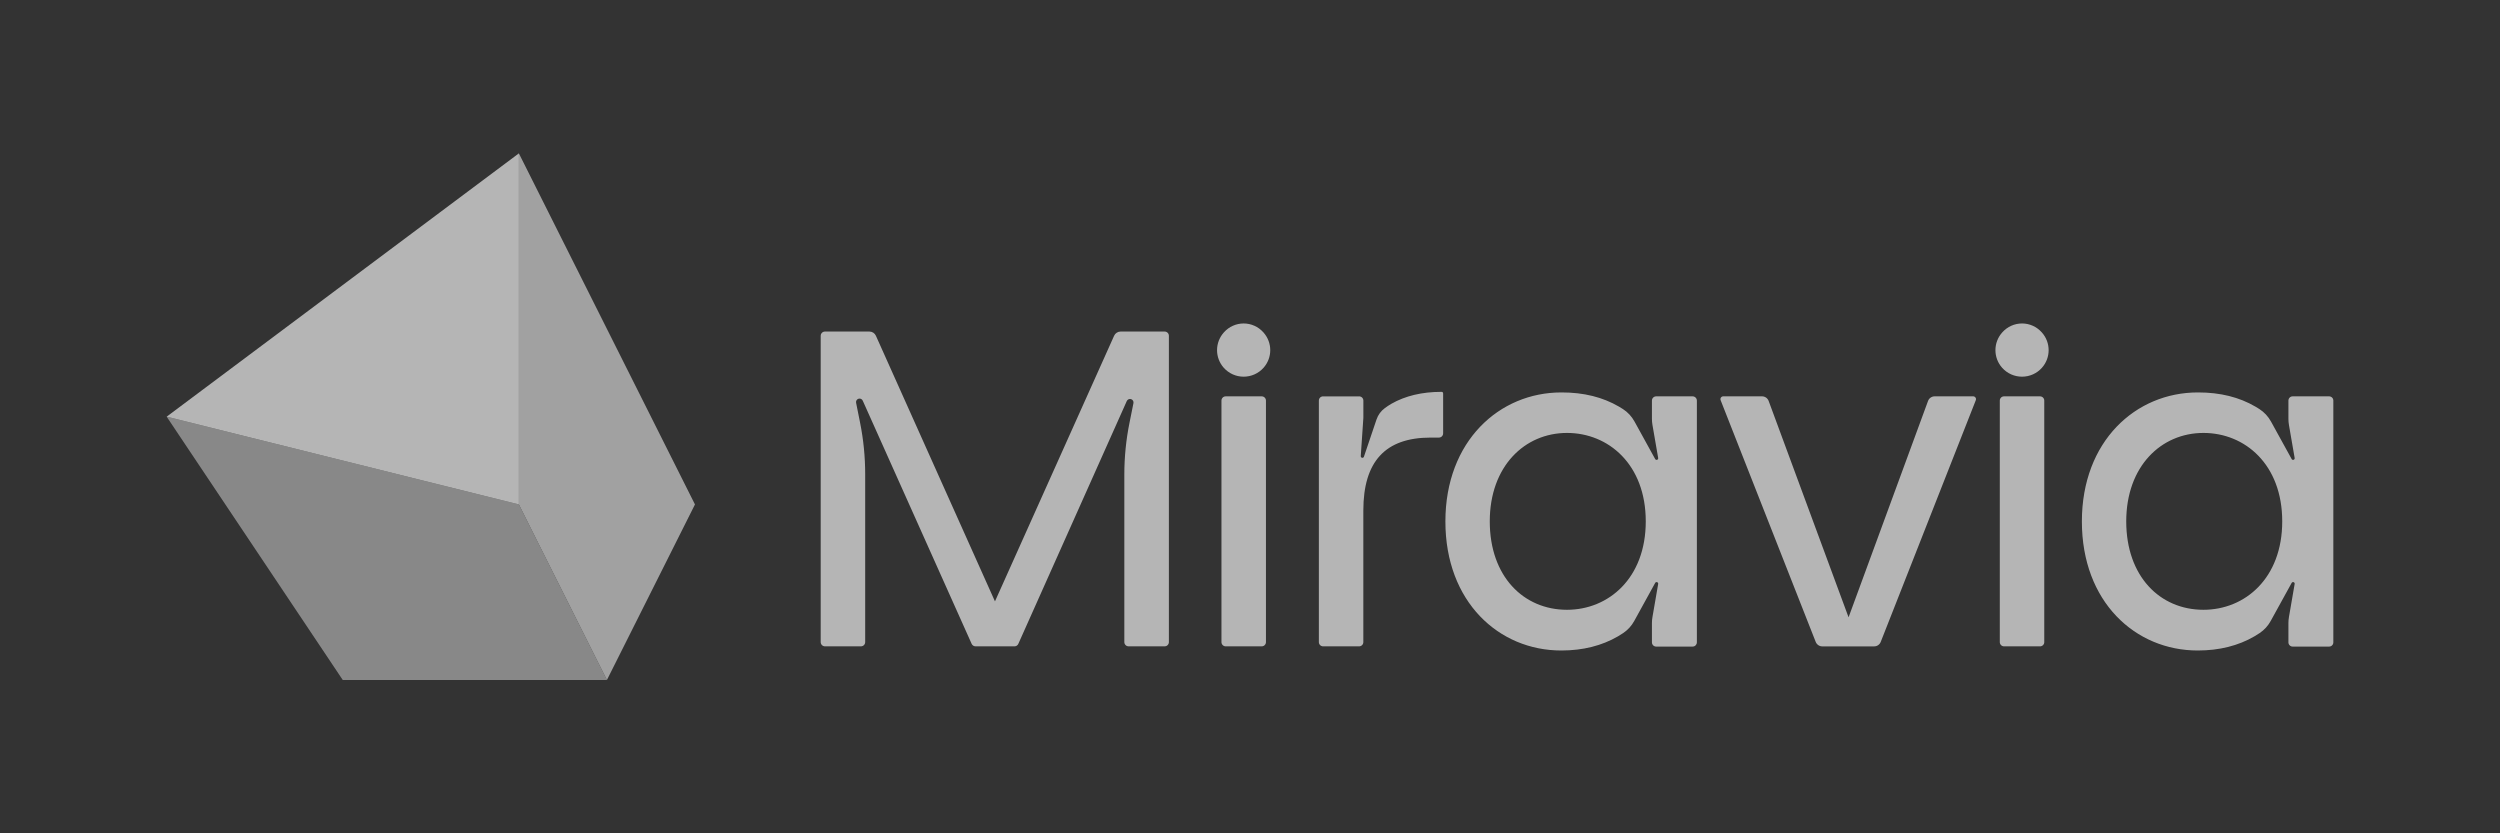
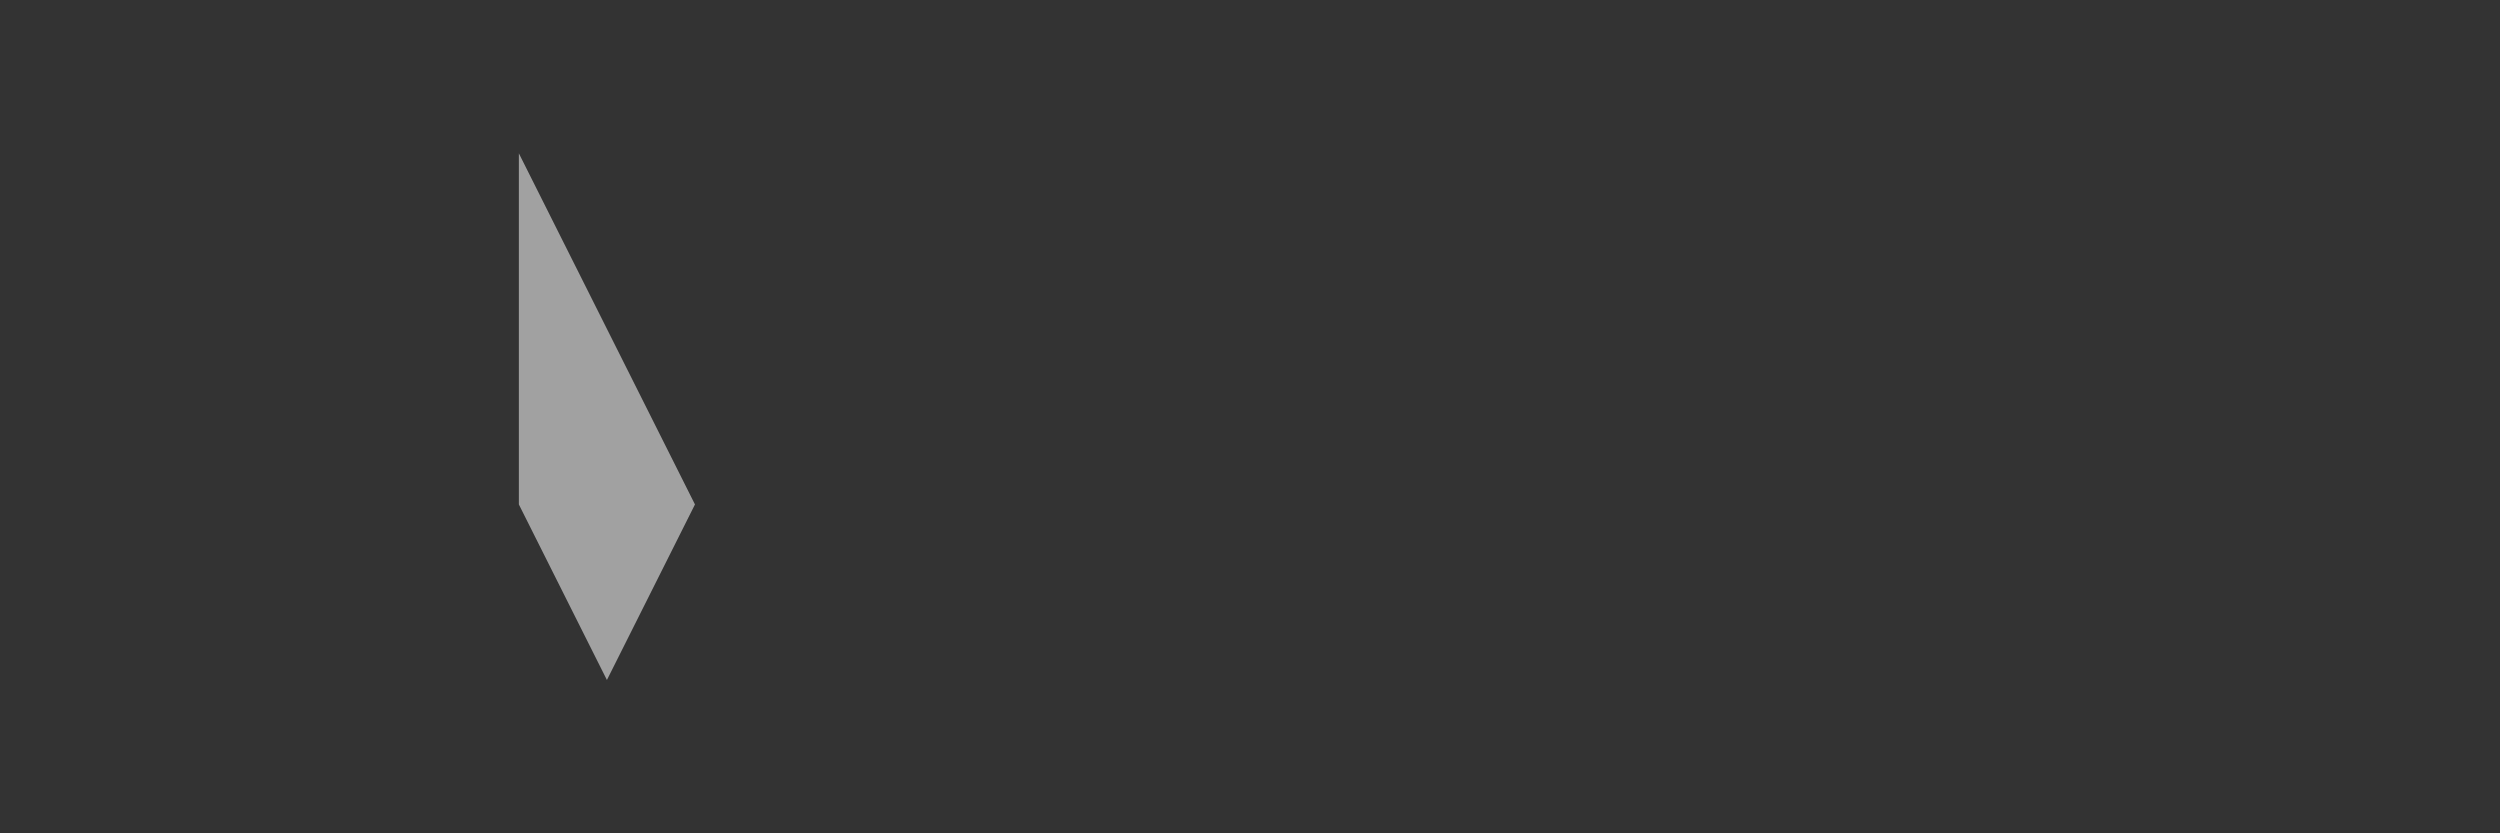
<svg xmlns="http://www.w3.org/2000/svg" width="150" height="50" viewBox="0 0 150 50" fill="none">
  <rect x="0" y="0" width="150" height="50" fill="#333333" stroke="none" />
  <g opacity="0.8">
-     <path fill-rule="evenodd" clip-rule="evenodd" d="M73.425 22.066C73.166 21.775 73.023 21.399 73.023 21.01C73.023 20.62 73.166 20.245 73.425 19.953L73.442 19.934C73.59 19.769 73.771 19.636 73.974 19.546C74.177 19.455 74.397 19.408 74.619 19.408C74.841 19.408 75.061 19.455 75.264 19.546C75.467 19.636 75.648 19.769 75.796 19.934L75.813 19.953C76.072 20.245 76.215 20.62 76.215 21.01C76.215 21.399 76.072 21.775 75.813 22.066C75.663 22.234 75.48 22.369 75.274 22.461C75.068 22.553 74.845 22.601 74.619 22.601C74.393 22.601 74.17 22.553 73.964 22.461C73.759 22.369 73.575 22.234 73.425 22.066ZM86.499 23.511H86.487C85.318 23.511 84.314 23.753 83.485 24.226C83.349 24.306 83.218 24.392 83.094 24.484C82.859 24.655 82.683 24.895 82.591 25.17L81.837 27.4C81.83 27.423 81.815 27.443 81.794 27.455C81.773 27.468 81.748 27.472 81.725 27.467C81.701 27.463 81.68 27.45 81.665 27.43C81.65 27.411 81.644 27.387 81.646 27.363C81.706 26.46 81.802 25.066 81.802 25.066V24.034C81.802 23.967 81.775 23.903 81.727 23.855C81.68 23.808 81.615 23.782 81.548 23.782H79.385C79.318 23.782 79.253 23.808 79.206 23.855C79.158 23.903 79.132 23.967 79.132 24.034V38.527C79.132 38.56 79.138 38.593 79.151 38.624C79.163 38.655 79.182 38.683 79.206 38.706C79.229 38.73 79.257 38.748 79.288 38.761C79.319 38.774 79.352 38.781 79.385 38.781H81.546C81.58 38.781 81.613 38.774 81.644 38.761C81.674 38.748 81.702 38.73 81.726 38.706C81.749 38.683 81.768 38.655 81.781 38.624C81.793 38.593 81.8 38.56 81.8 38.527V30.633C81.8 27.687 83.121 26.255 85.836 26.255H86.334C86.401 26.255 86.466 26.229 86.514 26.181C86.561 26.133 86.588 26.069 86.588 26.002V23.623C86.59 23.558 86.558 23.511 86.499 23.511ZM139.746 23.781H137.558C137.526 23.781 137.492 23.788 137.461 23.8C137.43 23.813 137.403 23.832 137.38 23.855C137.356 23.878 137.337 23.906 137.325 23.937C137.312 23.968 137.305 24.001 137.305 24.034V25.131C137.305 25.252 137.316 25.373 137.336 25.492L137.679 27.478C137.684 27.501 137.68 27.524 137.668 27.545C137.657 27.565 137.638 27.58 137.616 27.588C137.594 27.596 137.57 27.595 137.548 27.586C137.527 27.578 137.508 27.562 137.498 27.541L136.261 25.295C136.095 24.99 135.855 24.732 135.563 24.543C135.485 24.492 135.405 24.444 135.323 24.396C134.356 23.832 133.219 23.546 131.89 23.546H131.87C128.141 23.546 124.913 26.468 124.913 31.288C124.913 36.109 128.114 39.03 131.866 39.03C133.159 39.03 134.302 38.743 135.269 38.178C135.378 38.114 135.483 38.047 135.585 37.98C135.859 37.794 136.084 37.547 136.242 37.258L137.498 34.977C137.508 34.956 137.527 34.94 137.548 34.932C137.57 34.923 137.594 34.922 137.616 34.93C137.638 34.938 137.657 34.953 137.668 34.973C137.68 34.993 137.684 35.017 137.679 35.04L137.336 37.026C137.316 37.145 137.305 37.266 137.305 37.387V38.542C137.305 38.609 137.332 38.673 137.38 38.721C137.427 38.768 137.491 38.795 137.558 38.795H139.746C139.814 38.795 139.879 38.768 139.926 38.721C139.974 38.673 140 38.609 140 38.542V24.034C140 23.967 139.974 23.902 139.926 23.855C139.879 23.808 139.814 23.781 139.746 23.781ZM132.207 36.587C129.599 36.587 127.574 34.585 127.574 31.282C127.574 27.979 129.668 25.976 132.207 25.976C134.697 25.976 136.934 27.865 136.934 31.282C136.934 34.699 134.697 36.587 132.207 36.587ZM99.37 23.781H101.557C101.59 23.781 101.624 23.787 101.654 23.8C101.685 23.813 101.713 23.831 101.737 23.855C101.76 23.878 101.779 23.906 101.792 23.937C101.805 23.968 101.812 24 101.812 24.034V38.542C101.812 38.575 101.805 38.608 101.792 38.639C101.779 38.669 101.76 38.697 101.737 38.721C101.713 38.744 101.685 38.763 101.654 38.776C101.624 38.788 101.59 38.795 101.557 38.795H99.37C99.302 38.795 99.238 38.768 99.19 38.721C99.143 38.673 99.116 38.609 99.116 38.542V37.387C99.116 37.266 99.126 37.145 99.147 37.026L99.49 35.04C99.495 35.017 99.491 34.993 99.479 34.973C99.468 34.953 99.449 34.938 99.427 34.93C99.405 34.922 99.381 34.923 99.359 34.932C99.338 34.94 99.32 34.956 99.309 34.977L98.054 37.258C97.896 37.547 97.671 37.795 97.397 37.98C97.295 38.047 97.189 38.114 97.082 38.178C96.115 38.743 94.97 39.03 93.678 39.03C89.926 39.03 86.724 36.109 86.724 31.288C86.724 26.468 89.954 23.546 93.682 23.546H93.702C95.031 23.546 96.168 23.832 97.135 24.396C97.217 24.444 97.297 24.492 97.375 24.543C97.667 24.731 97.906 24.99 98.072 25.295L99.309 27.541C99.32 27.562 99.338 27.578 99.359 27.586C99.381 27.595 99.405 27.596 99.427 27.588C99.449 27.58 99.468 27.565 99.479 27.545C99.491 27.524 99.495 27.501 99.49 27.478L99.147 25.492C99.126 25.373 99.116 25.252 99.116 25.131V24.034C99.116 24.001 99.123 23.968 99.135 23.937C99.148 23.906 99.167 23.878 99.19 23.855C99.214 23.832 99.242 23.813 99.273 23.8C99.303 23.788 99.336 23.781 99.37 23.781ZM89.386 31.282C89.386 34.585 91.41 36.587 94.019 36.587C96.508 36.587 98.746 34.699 98.746 31.282C98.746 27.865 96.508 25.976 94.019 25.976C91.479 25.976 89.386 27.979 89.386 31.282ZM122.402 23.781H120.242C120.101 23.781 119.988 23.895 119.988 24.035V38.527C119.988 38.667 120.101 38.781 120.242 38.781H122.402C122.543 38.781 122.656 38.667 122.656 38.527V24.035C122.656 23.895 122.543 23.781 122.402 23.781ZM73.542 23.781H75.702C75.843 23.781 75.957 23.895 75.957 24.035V38.527C75.957 38.667 75.843 38.781 75.702 38.781H73.542C73.402 38.781 73.288 38.667 73.288 38.527V24.035C73.288 23.895 73.402 23.781 73.542 23.781ZM119.726 21.01C119.726 21.399 119.868 21.775 120.128 22.066C120.278 22.235 120.462 22.369 120.667 22.461C120.874 22.553 121.096 22.601 121.322 22.601C121.548 22.601 121.771 22.553 121.977 22.461C122.183 22.369 122.366 22.235 122.516 22.066C122.776 21.775 122.918 21.399 122.918 21.01C122.918 20.621 122.776 20.245 122.516 19.953L122.499 19.934C122.351 19.769 122.17 19.636 121.967 19.546C121.764 19.455 121.544 19.408 121.322 19.408C121.1 19.408 120.88 19.455 120.677 19.546C120.474 19.636 120.293 19.769 120.145 19.934L120.128 19.953C119.868 20.245 119.726 20.621 119.726 21.01ZM118.384 23.78H116.079C115.993 23.781 115.908 23.807 115.837 23.857C115.766 23.906 115.712 23.976 115.682 24.058L110.914 37.039L106.119 24.057C106.089 23.976 106.035 23.906 105.964 23.856C105.893 23.807 105.808 23.78 105.721 23.78H103.395C103.368 23.78 103.341 23.787 103.317 23.8C103.292 23.813 103.271 23.832 103.256 23.854C103.24 23.877 103.231 23.903 103.227 23.931C103.224 23.958 103.228 23.986 103.238 24.012L108.942 38.513C108.973 38.592 109.027 38.66 109.098 38.709C109.168 38.757 109.251 38.783 109.337 38.783H112.45C112.536 38.783 112.62 38.757 112.689 38.709C112.76 38.66 112.814 38.592 112.844 38.513L118.548 24.012C118.559 23.985 118.562 23.957 118.559 23.929C118.555 23.901 118.545 23.875 118.529 23.852C118.513 23.829 118.491 23.811 118.466 23.798C118.44 23.786 118.413 23.78 118.384 23.78ZM67.235 19.893H69.879C69.946 19.893 70.011 19.92 70.059 19.967C70.106 20.015 70.133 20.079 70.133 20.147V38.527C70.133 38.594 70.106 38.658 70.059 38.706C70.011 38.754 69.946 38.78 69.879 38.78H67.715C67.647 38.78 67.583 38.754 67.535 38.706C67.487 38.658 67.46 38.594 67.46 38.527V28.47C67.46 27.421 67.565 26.374 67.774 25.346L68.006 24.193C68.018 24.142 68.009 24.088 67.983 24.043C67.957 23.997 67.914 23.963 67.864 23.947C67.814 23.932 67.76 23.935 67.712 23.957C67.665 23.978 67.627 24.017 67.606 24.065L61.099 38.632C61.08 38.674 61.05 38.71 61.013 38.736C60.975 38.762 60.931 38.777 60.885 38.78H58.532C58.482 38.78 58.434 38.766 58.393 38.739C58.351 38.712 58.319 38.674 58.299 38.63L51.766 24.042C51.746 23.994 51.708 23.955 51.66 23.933C51.612 23.911 51.558 23.908 51.508 23.924C51.458 23.94 51.416 23.974 51.39 24.019C51.363 24.064 51.355 24.118 51.366 24.169L51.605 25.362C51.809 26.379 51.911 27.413 51.911 28.45V38.527C51.911 38.594 51.884 38.658 51.837 38.706C51.789 38.754 51.724 38.78 51.657 38.78H49.497C49.429 38.78 49.364 38.754 49.317 38.706C49.269 38.658 49.242 38.594 49.242 38.527V20.147C49.242 20.079 49.269 20.015 49.317 19.967C49.364 19.92 49.429 19.893 49.497 19.893H52.166C52.248 19.893 52.328 19.917 52.397 19.961C52.465 20.005 52.52 20.069 52.553 20.143L59.698 36.083L66.848 20.143C66.882 20.069 66.936 20.006 67.005 19.961C67.073 19.917 67.153 19.893 67.235 19.893Z" fill="white" fill-opacity="0.8" />
    <path d="M36.415 40.799L31.132 30.267V9.201L41.698 30.267L36.415 40.799Z" fill="#E0E0E0" fill-opacity="0.8" />
-     <path d="M10 25L31.133 30.267L36.416 40.799H20.566L10 25Z" fill="#B9B9B9" fill-opacity="0.8" />
-     <path fill-rule="evenodd" clip-rule="evenodd" d="M31.133 9.201V30.267L10 25L31.133 9.201Z" fill="white" fill-opacity="0.8" />
  </g>
</svg>